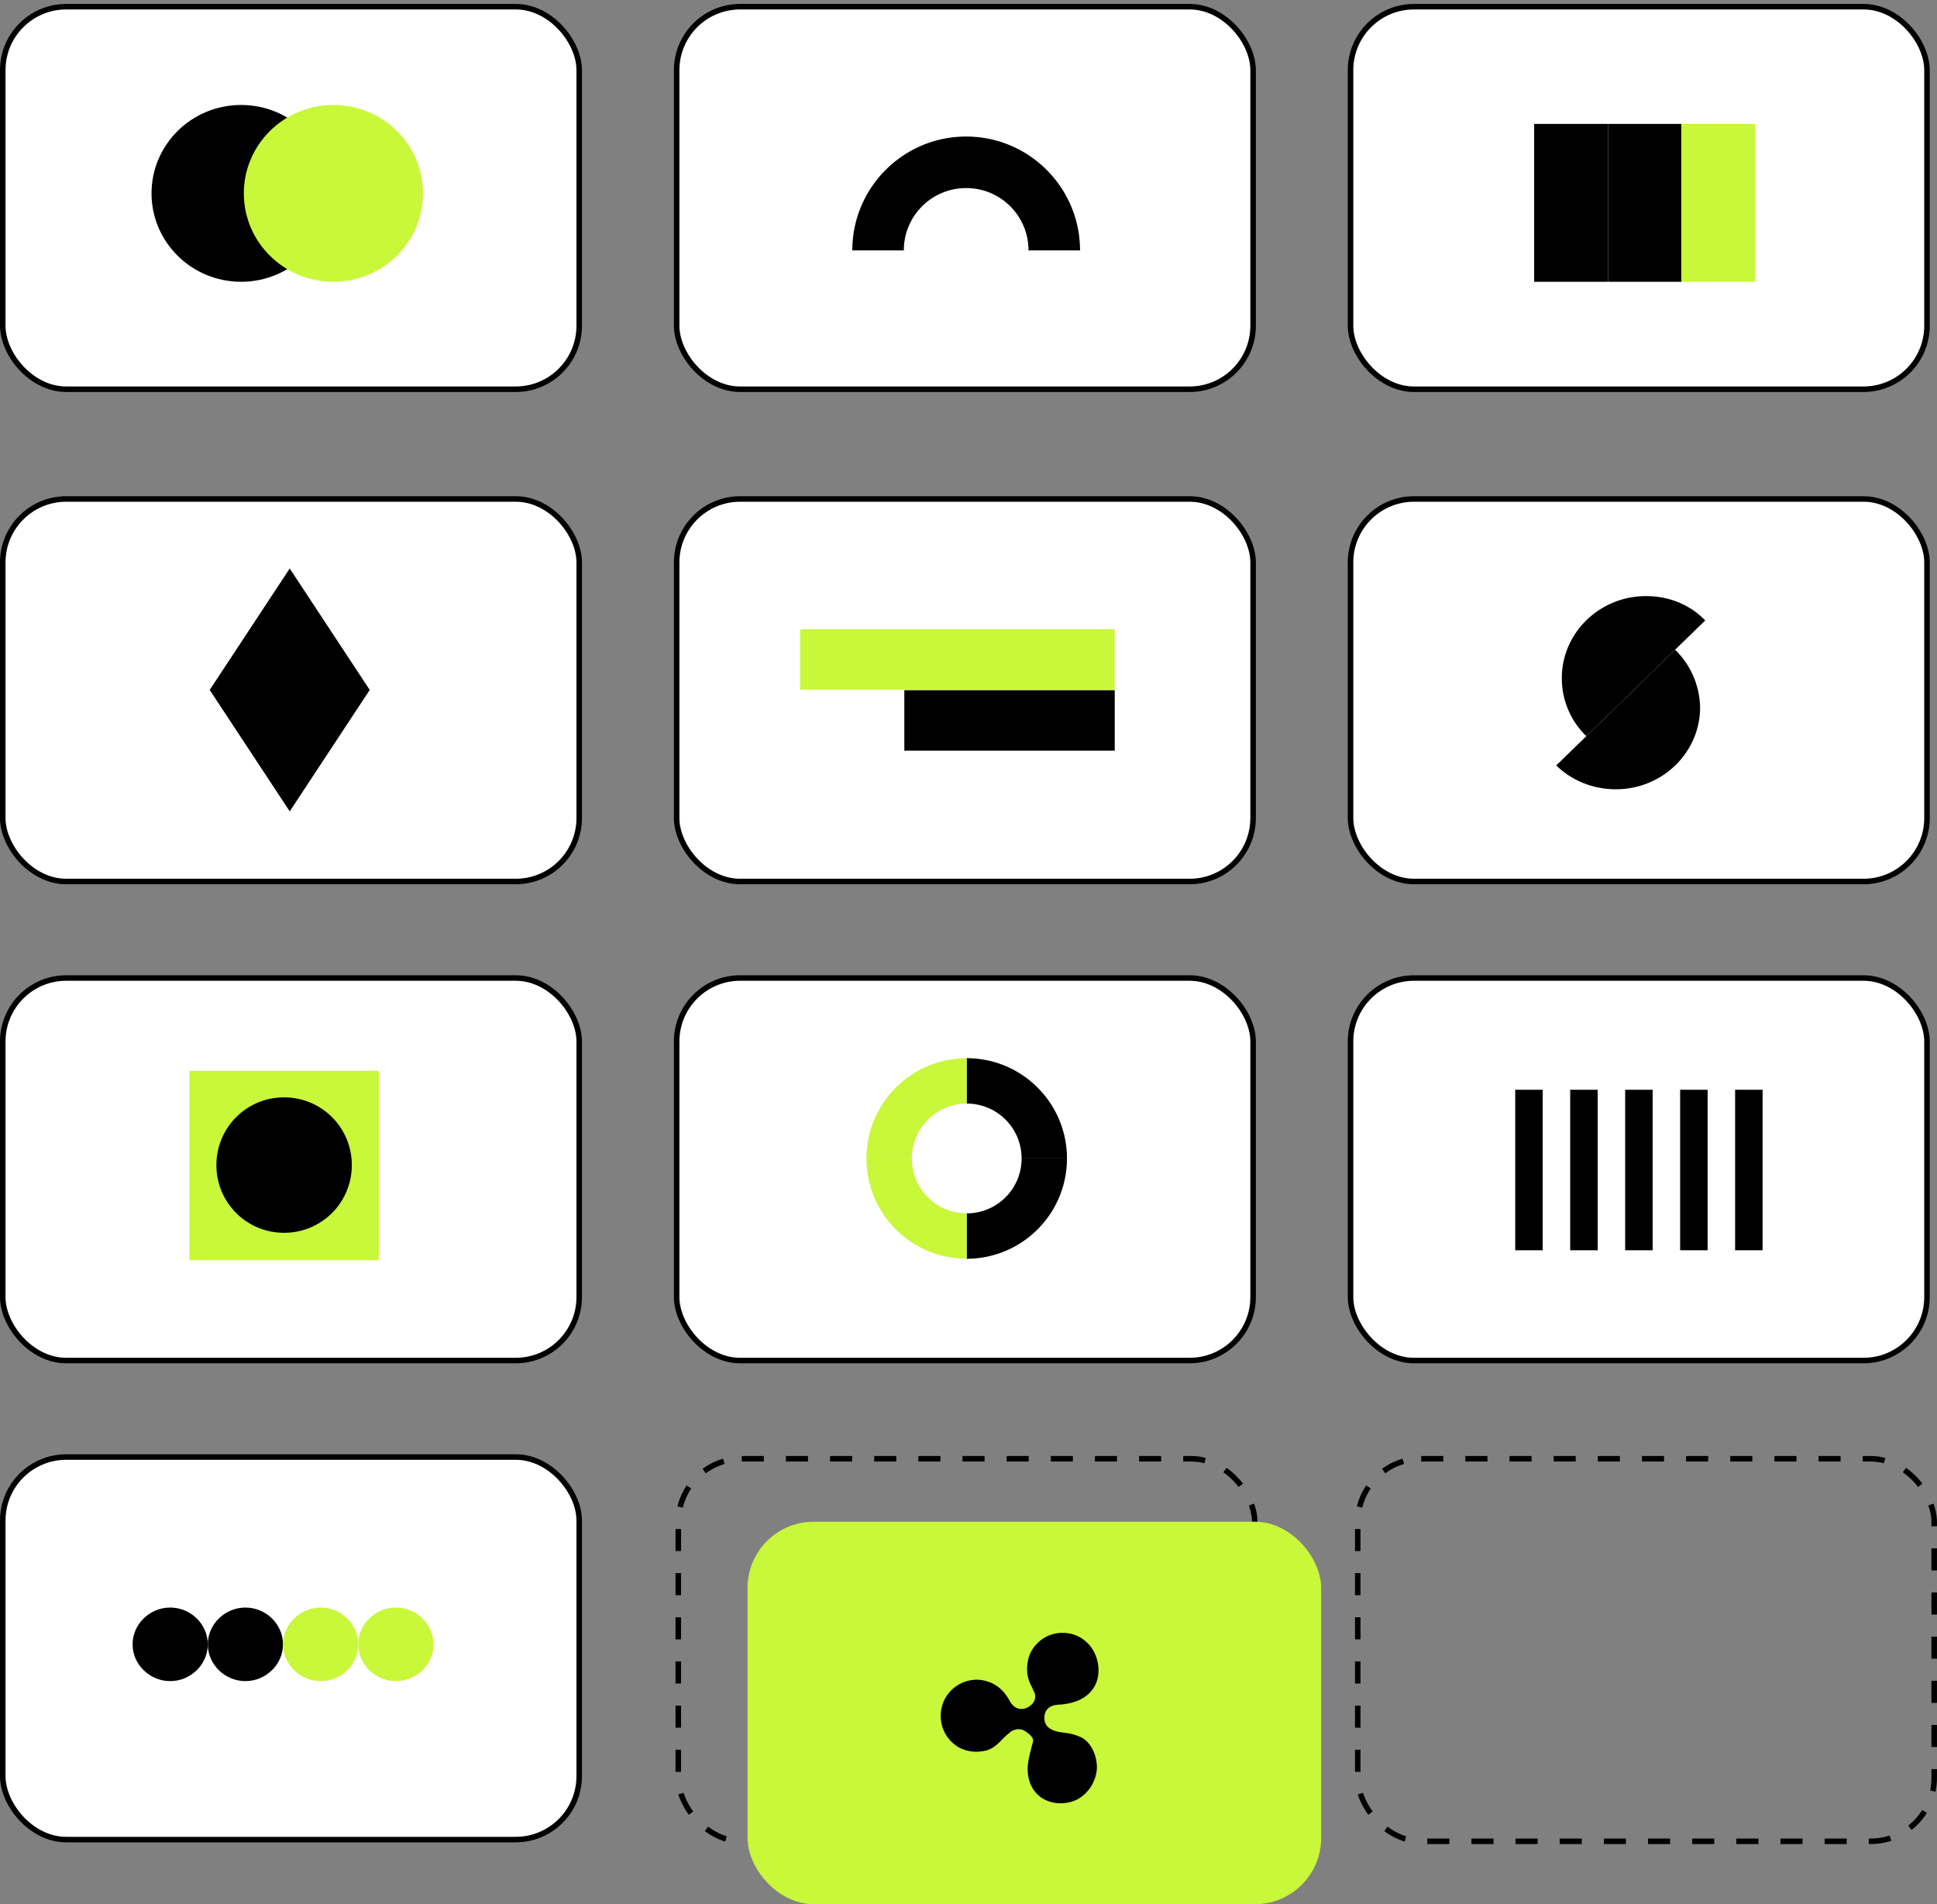
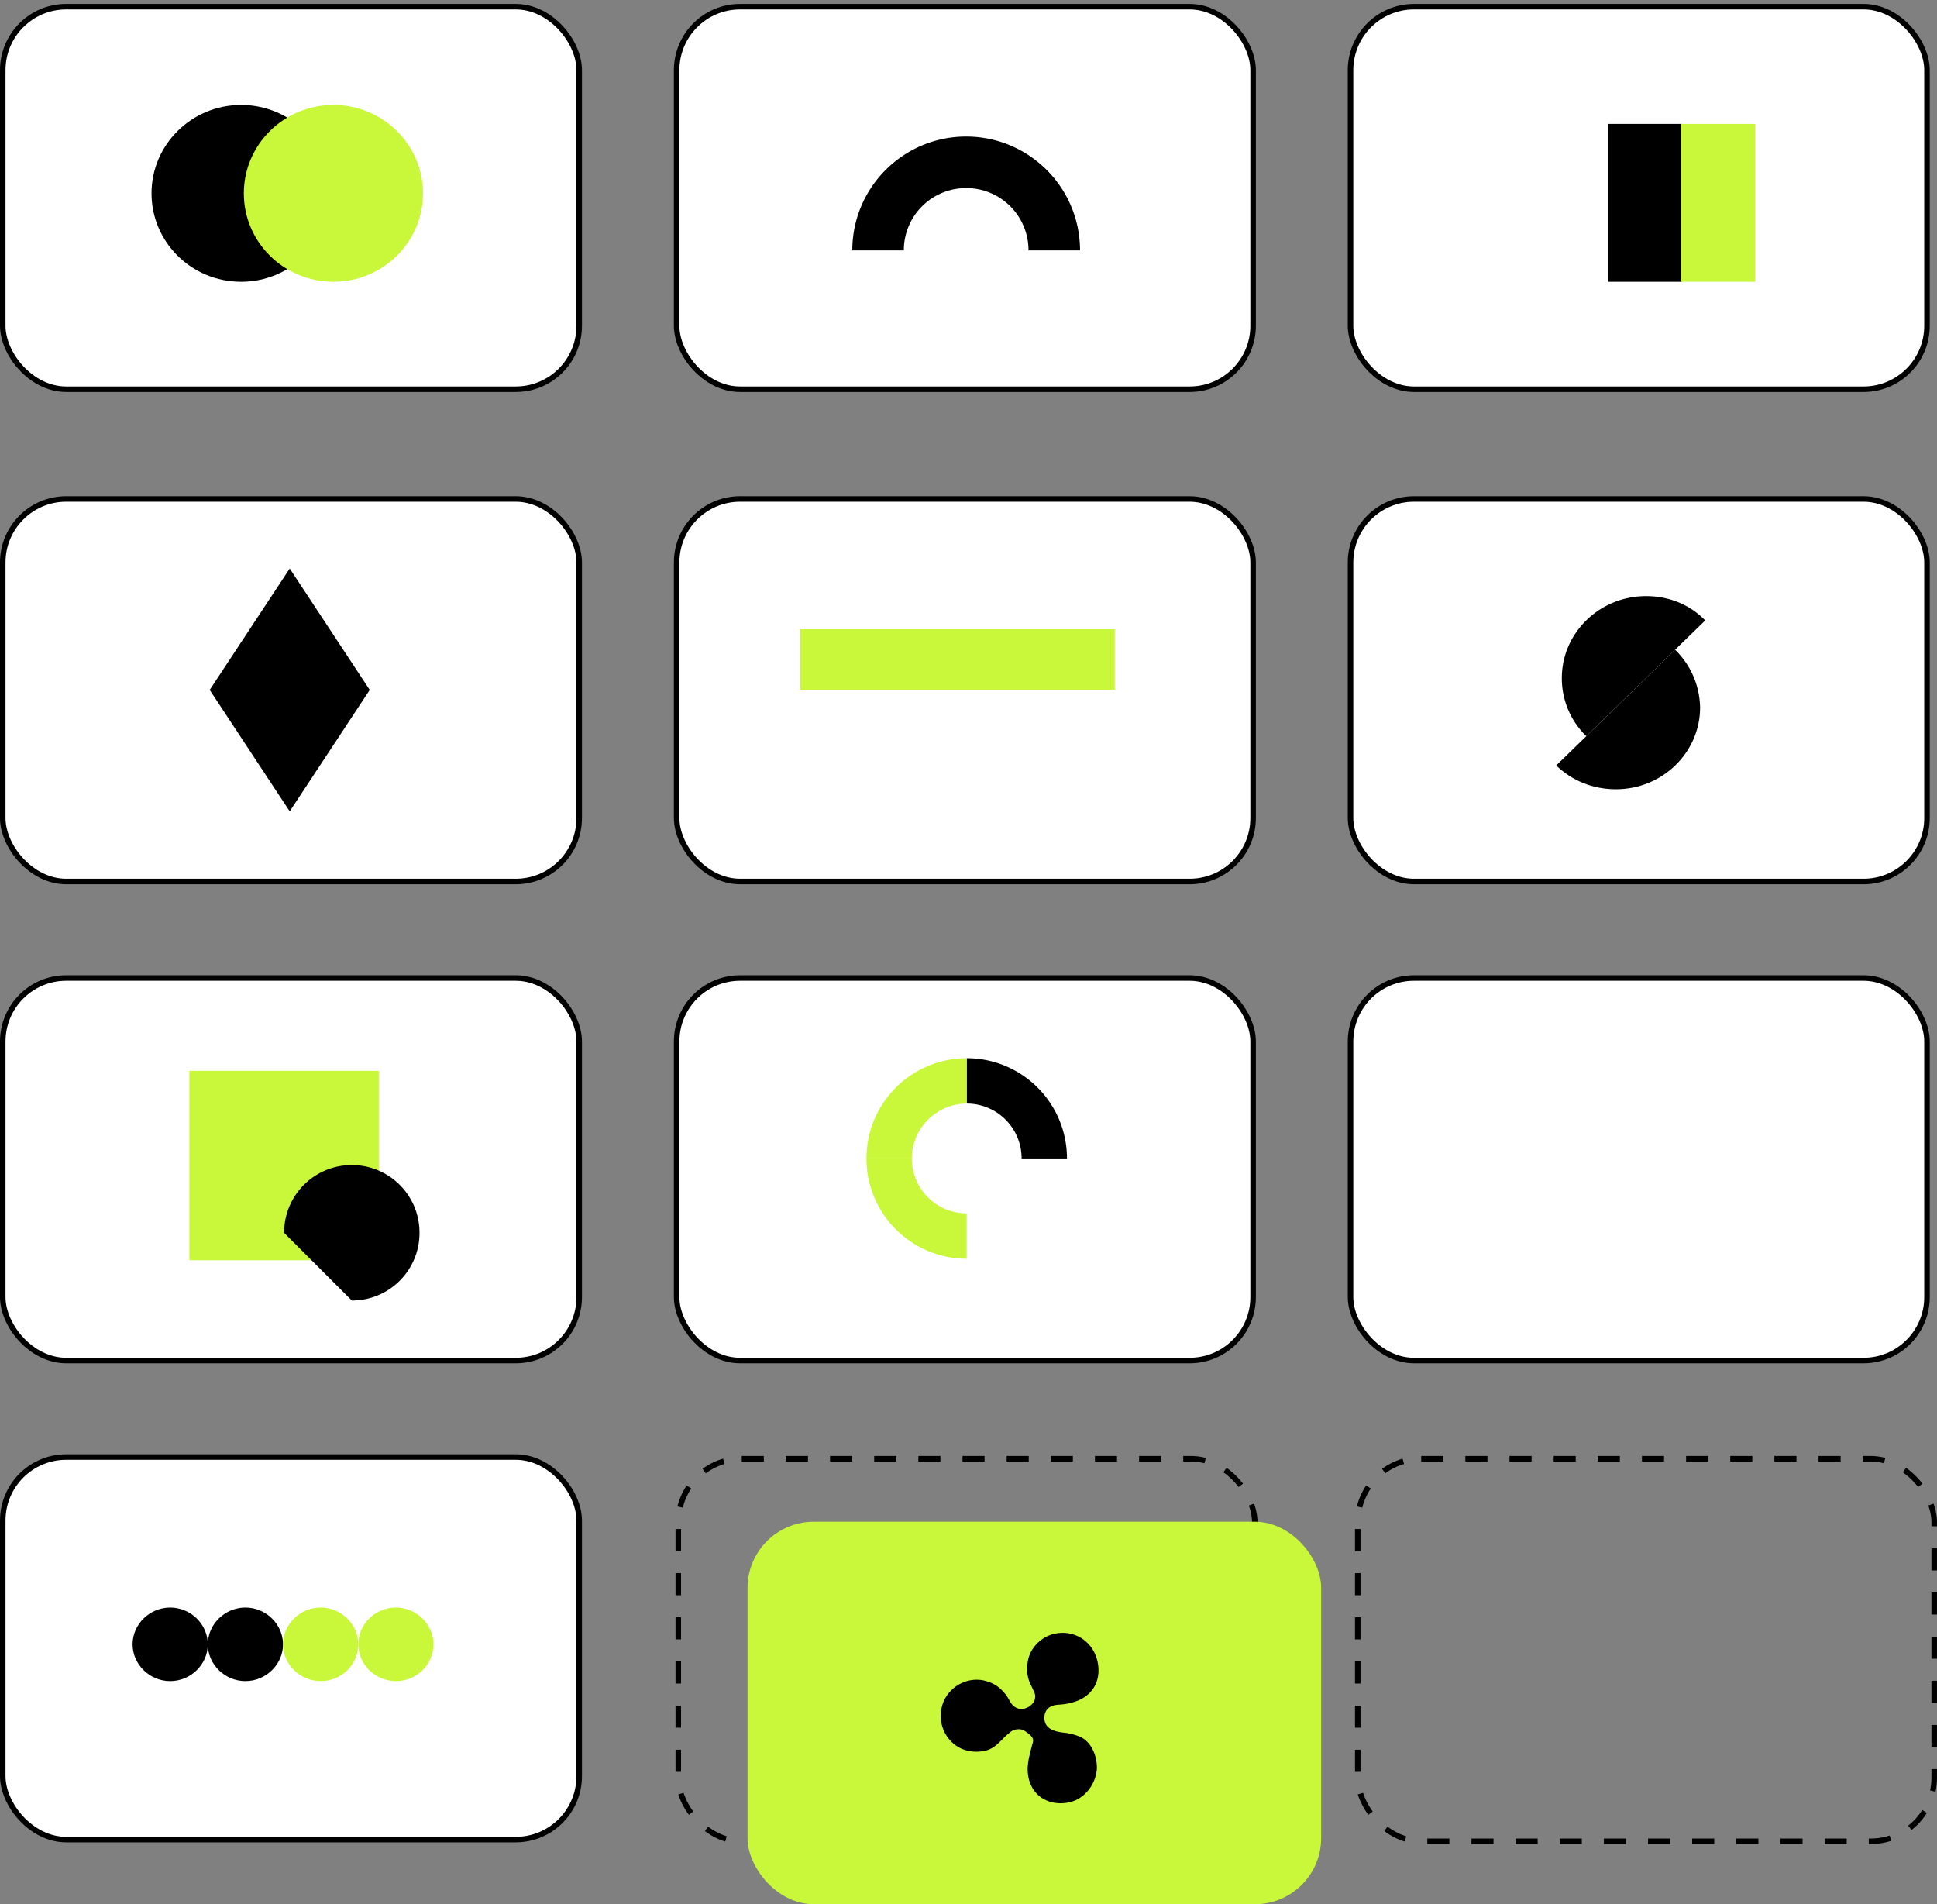
<svg xmlns="http://www.w3.org/2000/svg" xmlns:xlink="http://www.w3.org/1999/xlink" width="351" height="345" fill="none">
  <rect width="100%" height="100%" fill="#808080" stroke="none" />
  <style>.B{fill:#000}.C{fill:#c9f73a}.D{stroke:#000}.E{fill:#fff}</style>
  <g class="D">
    <g stroke-dasharray="4 4">
      <rect x="246.036" y="264.295" width="104.458" height="69.306" rx="11.5" />
      <rect x="122.912" y="264.295" width="104.458" height="69.306" rx="11.5" />
    </g>
    <rect x="244.729" y="177.194" width="104.458" height="69.306" rx="11.5" class="E" />
  </g>
-   <path d="M279.551 197.441h-4.982v29.079h4.982v-29.079zm9.962 0h-4.981v29.079h4.981v-29.079zm9.962 0h-4.981v29.079h4.981v-29.079zm9.962 0h-4.981v29.079h4.981v-29.079zm9.962 0h-4.981v29.079h4.981v-29.079z" class="B" />
  <rect x="122.615" y="177.194" width="104.458" height="69.306" rx="11.5" class="D E" />
-   <path d="M175.176 219.835v8.22c10.028 0 18.167-8.138 18.167-18.167h-8.221a9.93 9.93 0 0 1-9.946 9.947z" class="B" />
  <path d="M175.176 219.835a9.93 9.93 0 0 1-9.947-9.947h-8.22c0 10.029 8.138 18.167 18.167 18.167v-8.22z" class="C" />
  <path d="M175.176 191.721v8.221a9.93 9.93 0 0 1 9.946 9.946h8.221c0-10.029-8.139-18.167-18.167-18.167z" class="B" />
  <path d="M175.176 199.942v-8.221c-10.029 0-18.167 8.138-18.167 18.167h8.22c0-5.507 4.521-9.946 9.947-9.946z" class="C" />
  <rect x=".5" y="263.985" width="104.458" height="69.306" rx="11.5" class="D E" />
  <g class="B">
    <use xlink:href="#B" />
    <use xlink:href="#B" x="13.631" />
  </g>
  <g class="C">
    <use xlink:href="#C" />
    <use xlink:href="#C" x="13.63" />
  </g>
  <g class="D E">
    <rect x="122.615" y="90.402" width="104.458" height="69.306" rx="11.5" />
    <rect x="122.615" y="1.213" width="104.458" height="69.306" rx="11.5" />
  </g>
  <path d="M195.71 45.371h-9.336c0-6.255-5.041-11.297-11.296-11.297a11.28 11.28 0 0 0-11.297 11.297h-9.336c0-11.39 9.243-20.633 20.633-20.633s20.632 9.243 20.632 20.633z" class="B" />
  <rect x=".5" y="177.194" width="104.458" height="69.306" rx="11.5" class="D E" />
  <path d="M68.643 194.009H34.321v34.321h34.321v-34.321z" class="C" />
-   <path d="M51.482 223.356a12.24 12.24 0 0 1-12.269-12.269c0-6.798 5.471-12.27 12.269-12.27s12.269 5.472 12.269 12.27a12.24 12.24 0 0 1-12.269 12.269z" class="B" />
+   <path d="M51.482 223.356c0-6.798 5.471-12.27 12.269-12.27s12.269 5.472 12.269 12.27a12.24 12.24 0 0 1-12.269 12.269z" class="B" />
  <g class="D E">
    <rect x=".5" y="90.402" width="104.458" height="69.306" rx="11.5" />
    <rect x=".5" y="1.213" width="104.458" height="69.306" rx="11.5" />
    <rect x="244.729" y="90.402" width="104.458" height="69.306" rx="11.5" />
    <rect x="244.729" y="1.213" width="104.458" height="69.306" rx="11.5" />
  </g>
  <g class="B">
-     <path d="M291.385 22.45h-13.384v28.601h13.384V22.45z" />
    <path d="M304.769 22.45h-13.384v28.601h13.384V22.45z" />
  </g>
  <g class="C">
    <path d="M318.043 22.45h-13.384v28.601h13.384V22.45z" />
    <rect x="135.458" y="275.701" width="103.949" height="69.299" rx="12" />
  </g>
  <g class="B">
    <path d="M186.217 301.18c.19-1.328.76-2.467 1.806-3.511 2.375-2.372 6.366-2.467 8.836-.189 2.375 2.087 3.041 6.357.95 8.825-1.425 1.803-3.895 2.467-6.176 2.562-1.425.095-2.375.949-2.375 2.277-.095 1.993 1.71 2.562 3.325 2.752 1.141.095 2.281.38 3.326.854 1.995 1.044 2.945 3.606 2.85 5.789-.19 2.182-1.425 4.27-3.42 5.409-2.091 1.138-5.036 1.043-6.936-.475-1.521-1.234-2.186-3.037-2.186-4.934 0-1.519.475-3.037.855-4.555.095-.285.19-.57.095-.949-.19-.57-1.235-1.329-1.805-1.613-.76-.285-1.805-.095-2.375.474-1.52 1.139-2.281 2.657-4.181 3.226-1.71.475-3.61.285-5.131-.569-2.85-1.708-3.99-5.219-2.66-8.351 1.33-2.941 4.656-4.554 7.791-3.605 1.9.569 3.231 1.802 4.181 3.605.76 1.424 2.09 1.803 3.42 1.044.57-.379 1.045-.854 1.141-1.518.19-.854-.286-1.329-.571-2.088-.76-1.328-1.045-2.941-.76-4.46z" />
    <use xlink:href="#D" />
  </g>
  <use xlink:href="#D" x="16.726" class="C" />
  <g class="B">
    <path d="M298.274 108c-8.414 0-15.257 6.658-15.257 14.846a14.54 14.54 0 0 0 4.438 10.527L309 112.409c-2.682-2.789-6.473-4.409-10.726-4.409z" />
    <path d="M303.545 117.717L282 138.681c2.774 2.7 6.565 4.319 10.818 4.319 8.415 0 15.257-6.658 15.257-14.846-.092-4.049-1.756-7.737-4.53-10.437zM38 125l14.5-22L67 125l-14.5 22L38 125z" />
  </g>
  <path d="M202 114h-57v10.952h57V114z" class="C" />
-   <path d="M202 125.048H163.872V136H202V125.048Z" class="B" />
  <defs>
    <path id="B" d="M30.84 304.58c-3.726 0-6.815-3.021-6.815-6.664s3.09-6.664 6.815-6.664 6.815 3.021 6.815 6.664-3.09 6.664-6.815 6.664z" />
    <path id="C" d="M58.102 304.58c-3.726 0-6.815-3.021-6.815-6.664s3.09-6.664 6.815-6.664 6.815 3.021 6.815 6.664-2.999 6.664-6.815 6.664z" />
    <path id="D" d="M43.691 51.051c8.966 0 16.234-7.171 16.234-16.017s-7.268-16.016-16.234-16.016-16.234 7.171-16.234 16.016 7.268 16.017 16.234 16.017z" />
  </defs>
</svg>